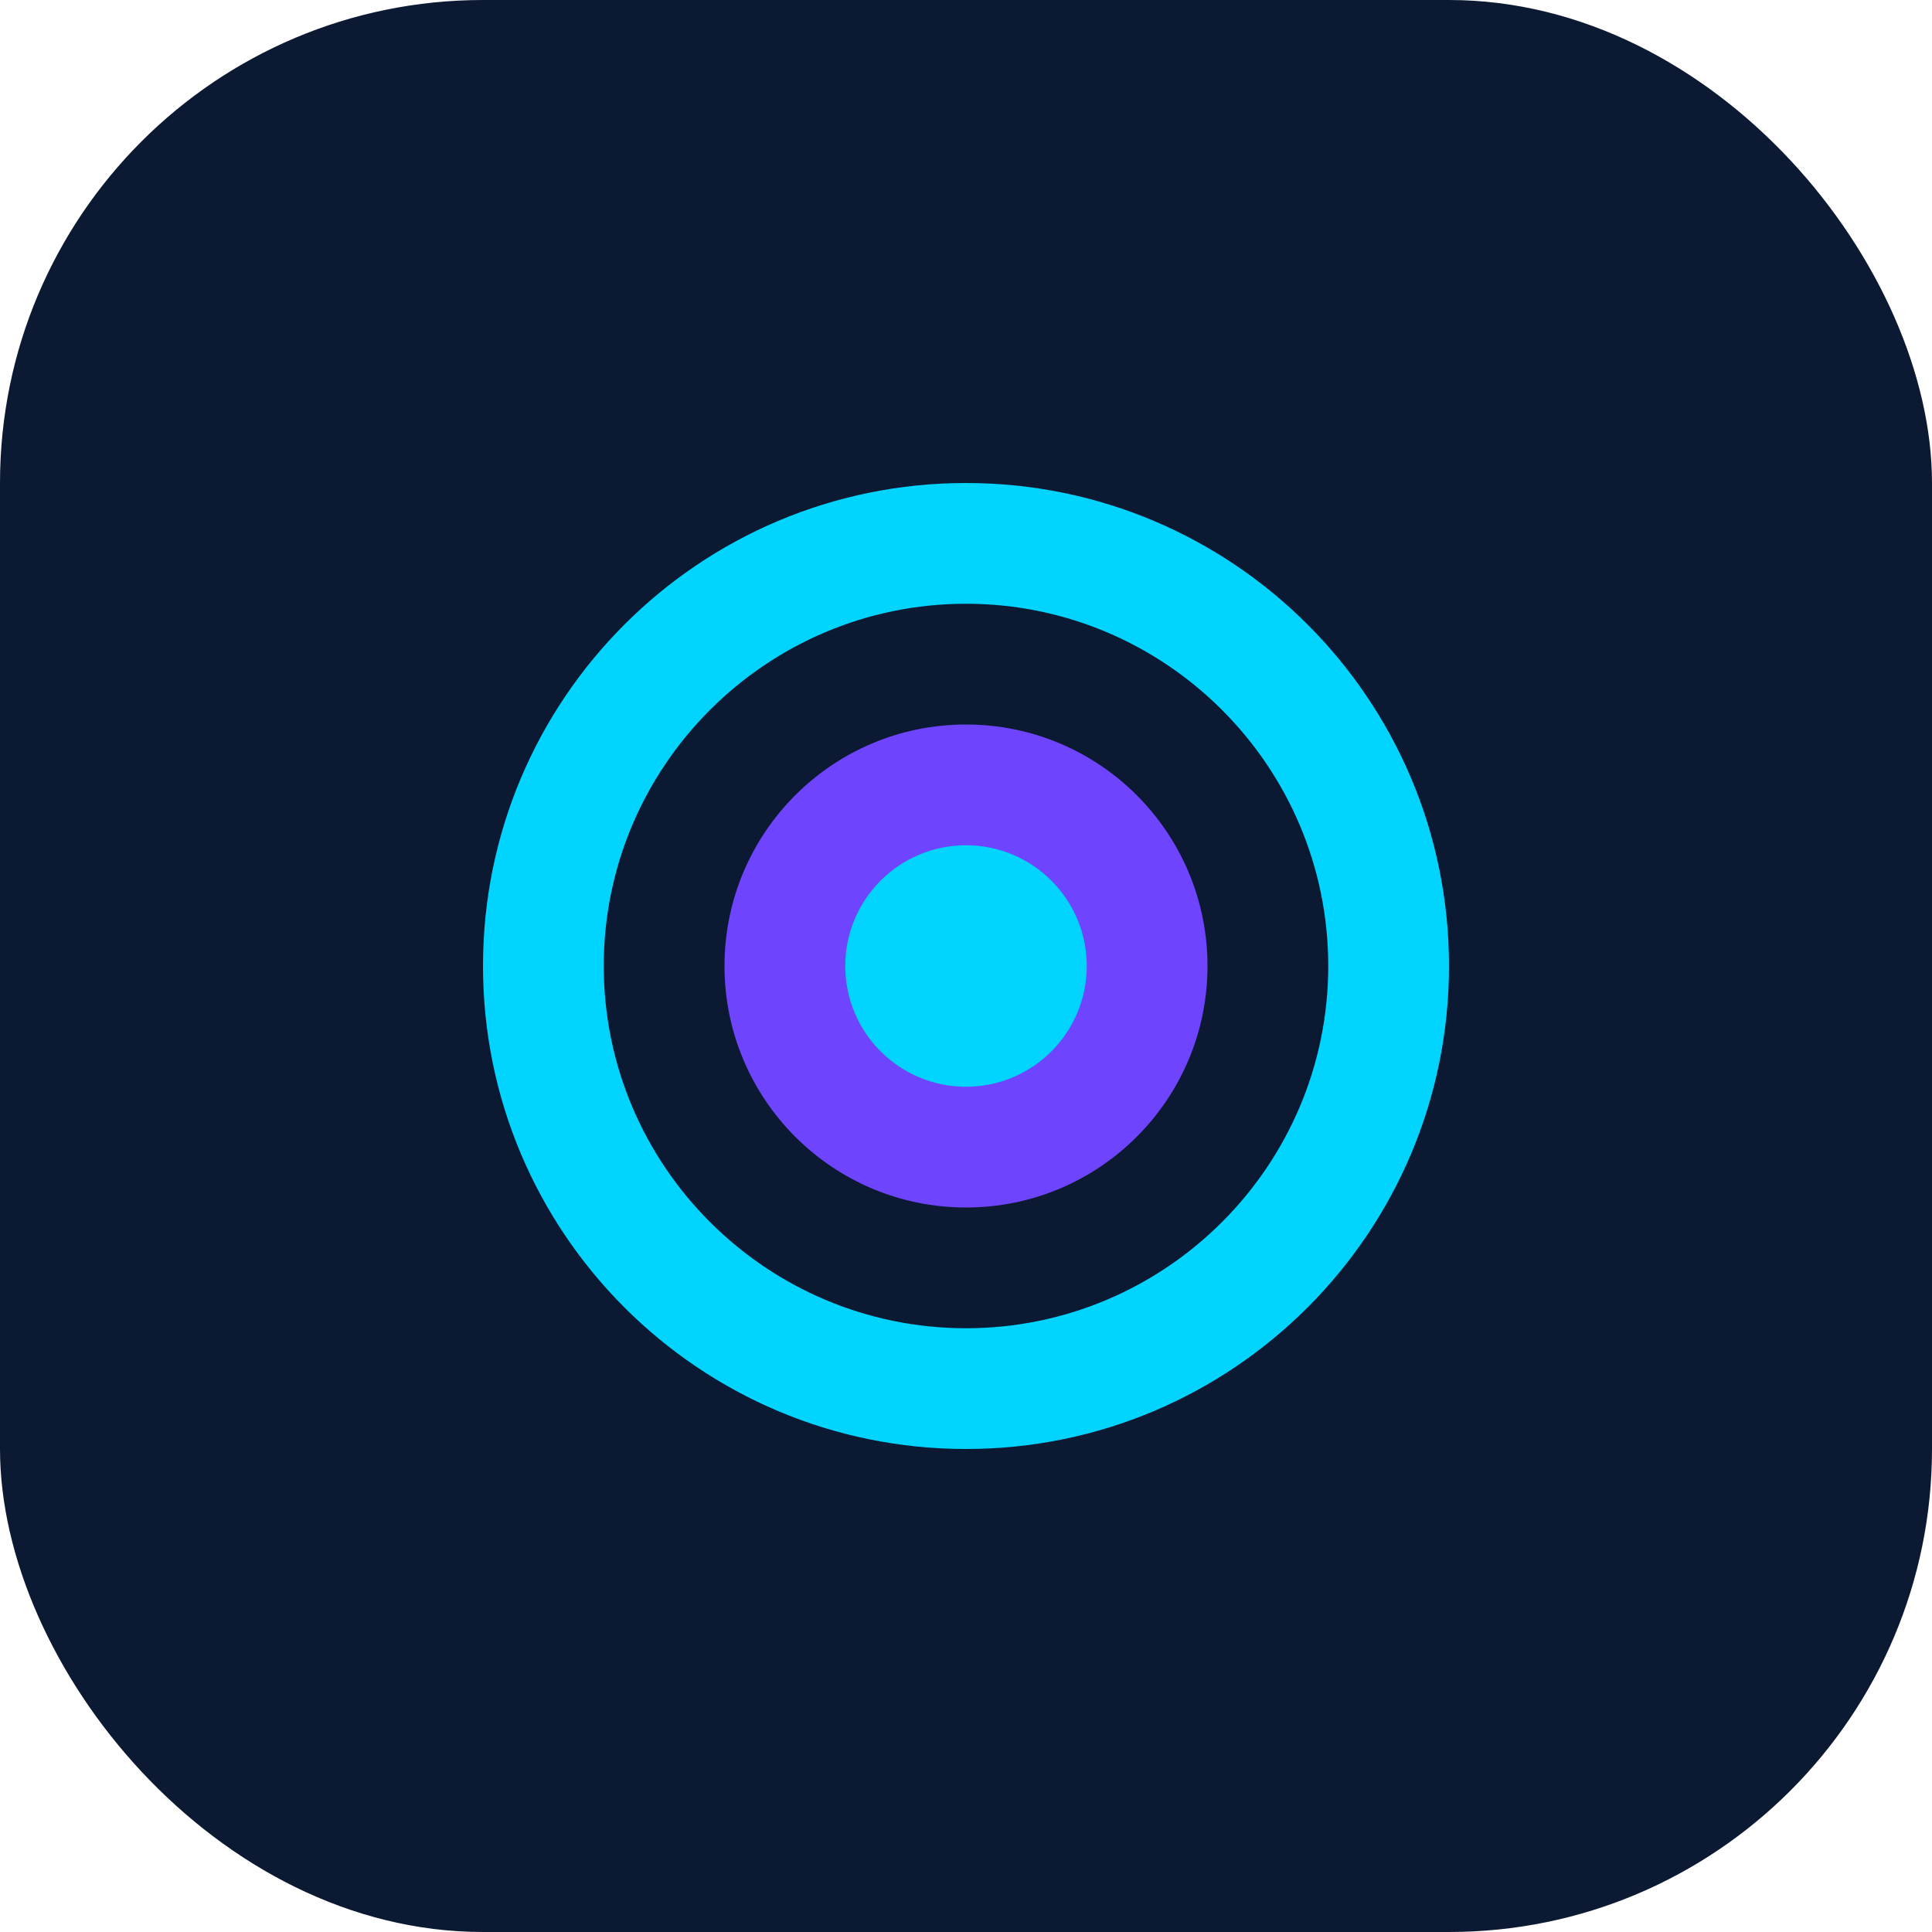
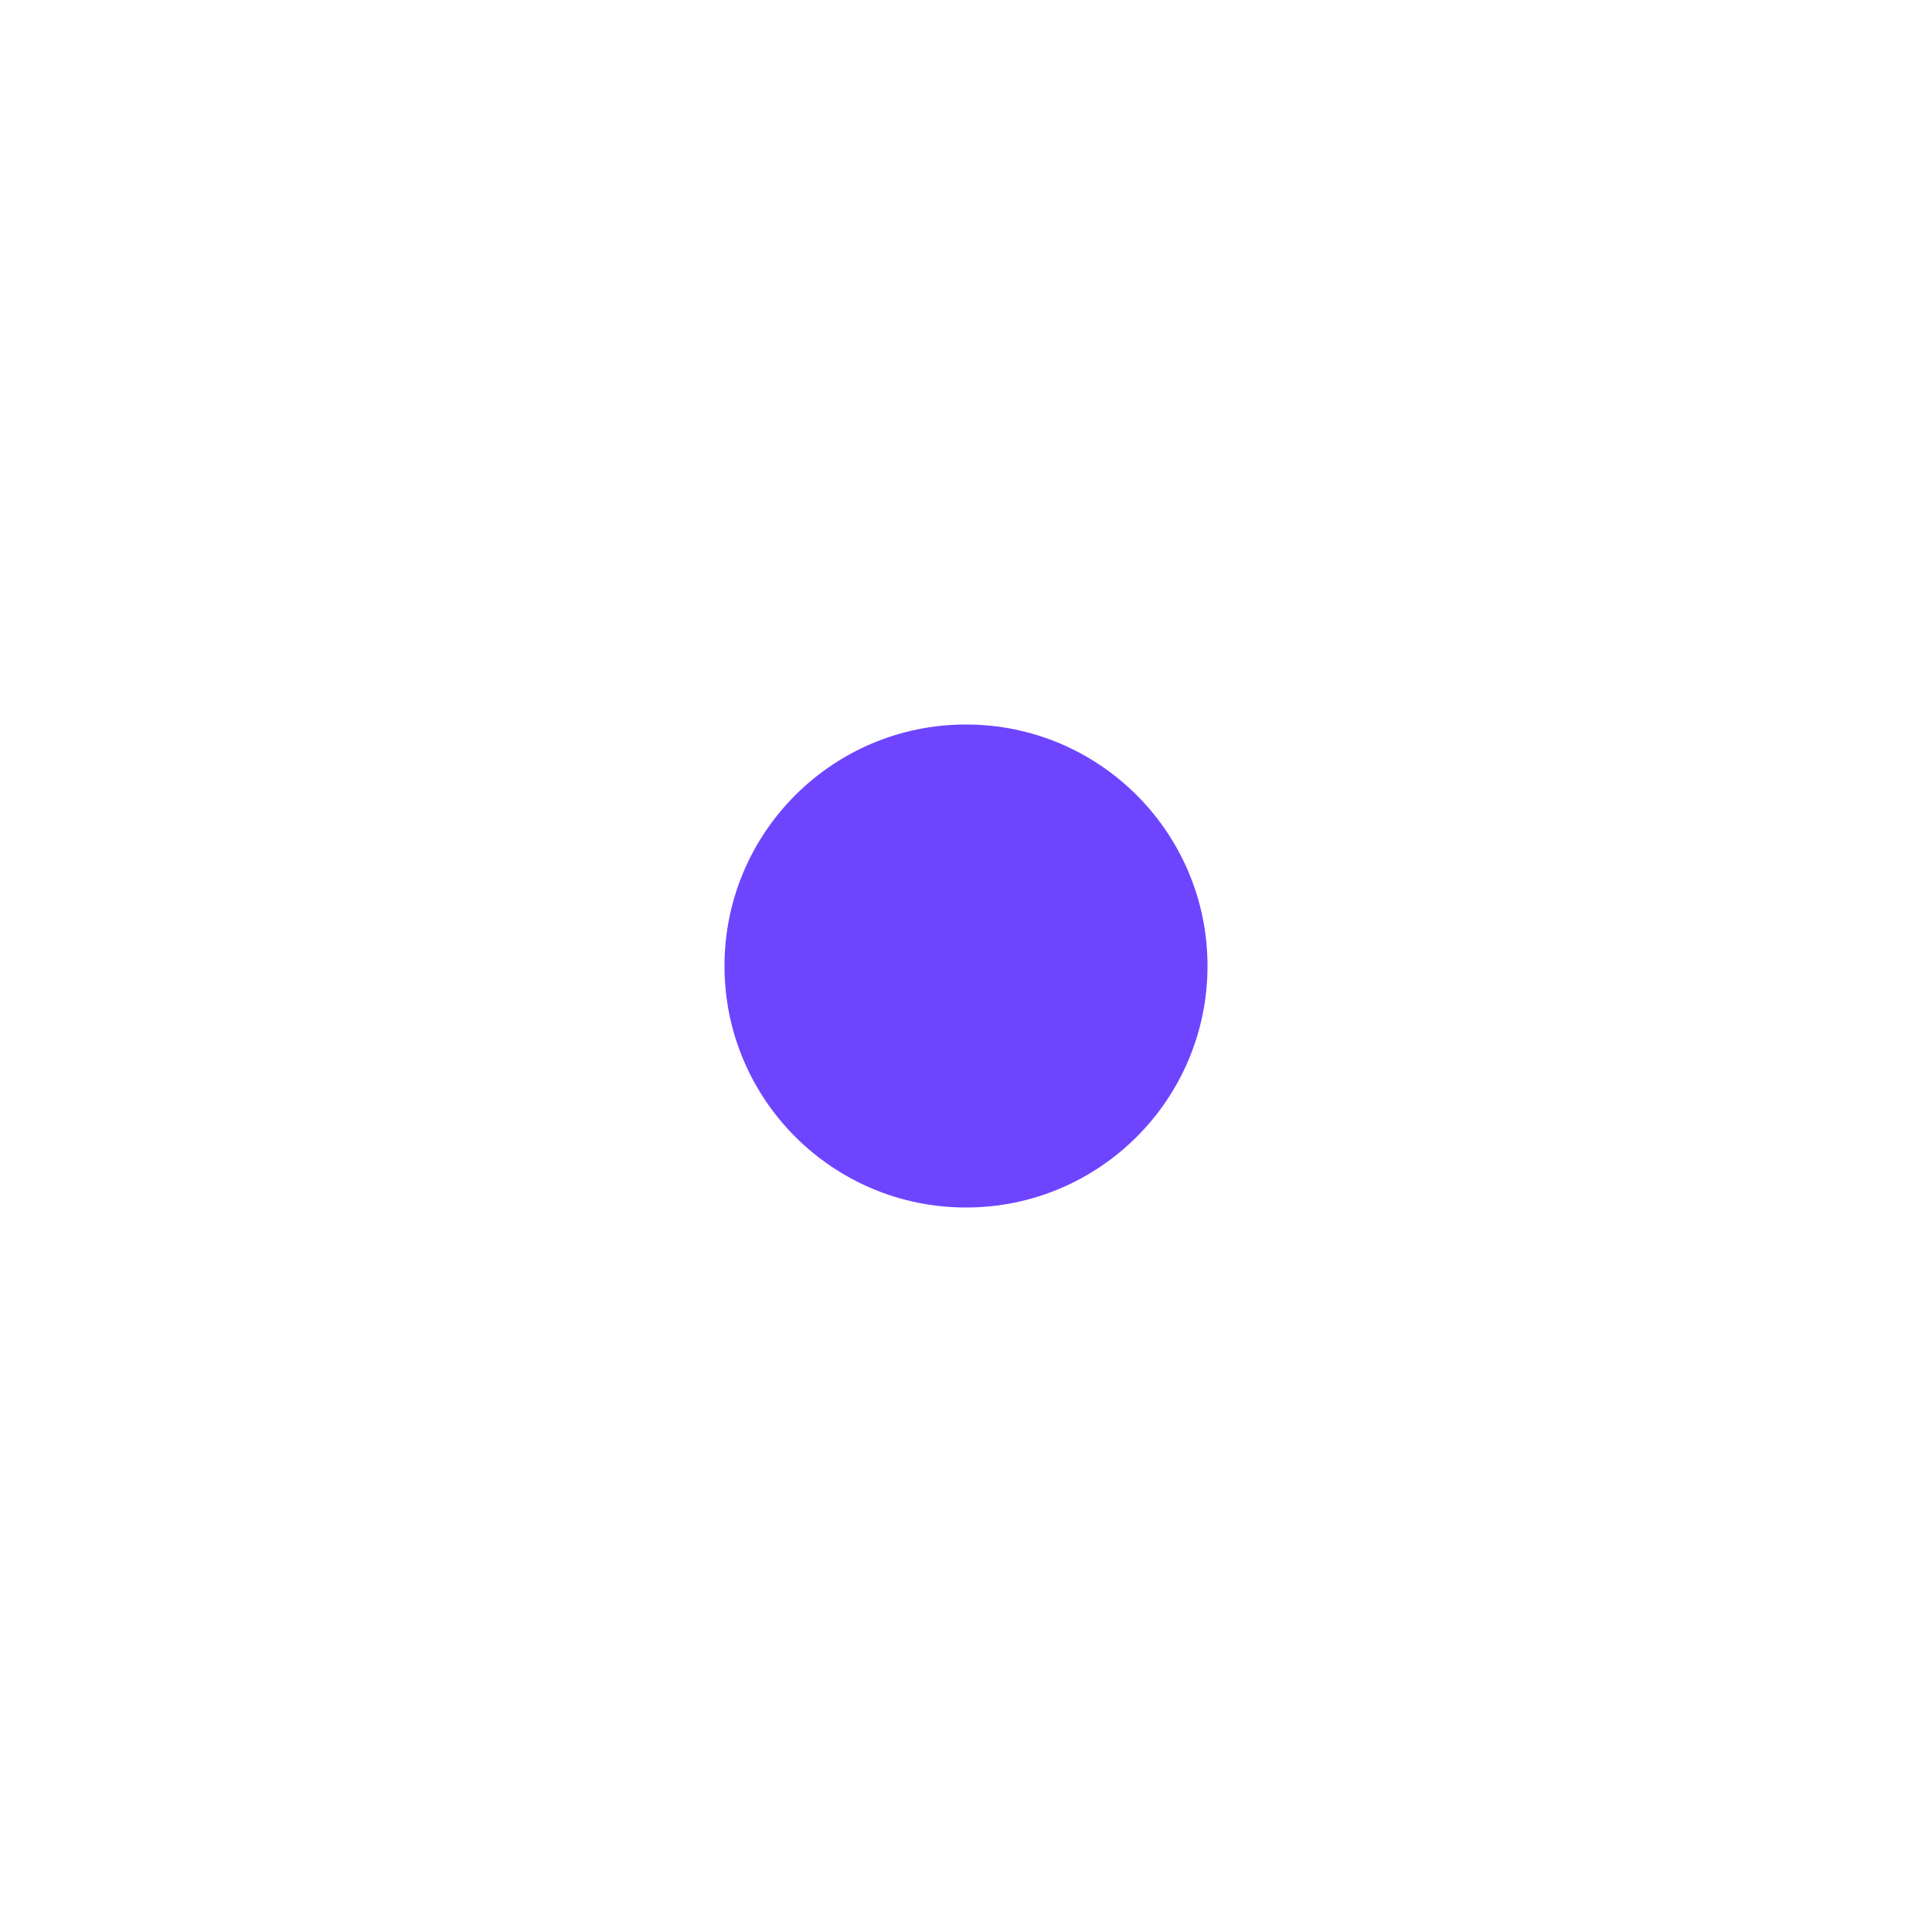
<svg xmlns="http://www.w3.org/2000/svg" width="64" height="64" viewBox="0 0 64 64" fill="none">
-   <rect width="64" height="64" rx="16" fill="#0B1933" />
-   <path d="M32 16C23.164 16 16 23.164 16 32C16 40.836 23.164 48 32 48C40.836 48 48 40.836 48 32C48 23.164 40.836 16 32 16ZM32 44C25.383 44 20 38.617 20 32C20 25.383 25.383 20 32 20C38.617 20 44 25.383 44 32C44 38.617 38.617 44 32 44Z" fill="#00D4FF" />
  <circle cx="32" cy="32" r="8" fill="#6E44FF" />
-   <circle cx="32" cy="32" r="4" fill="#00D4FF" />
</svg>